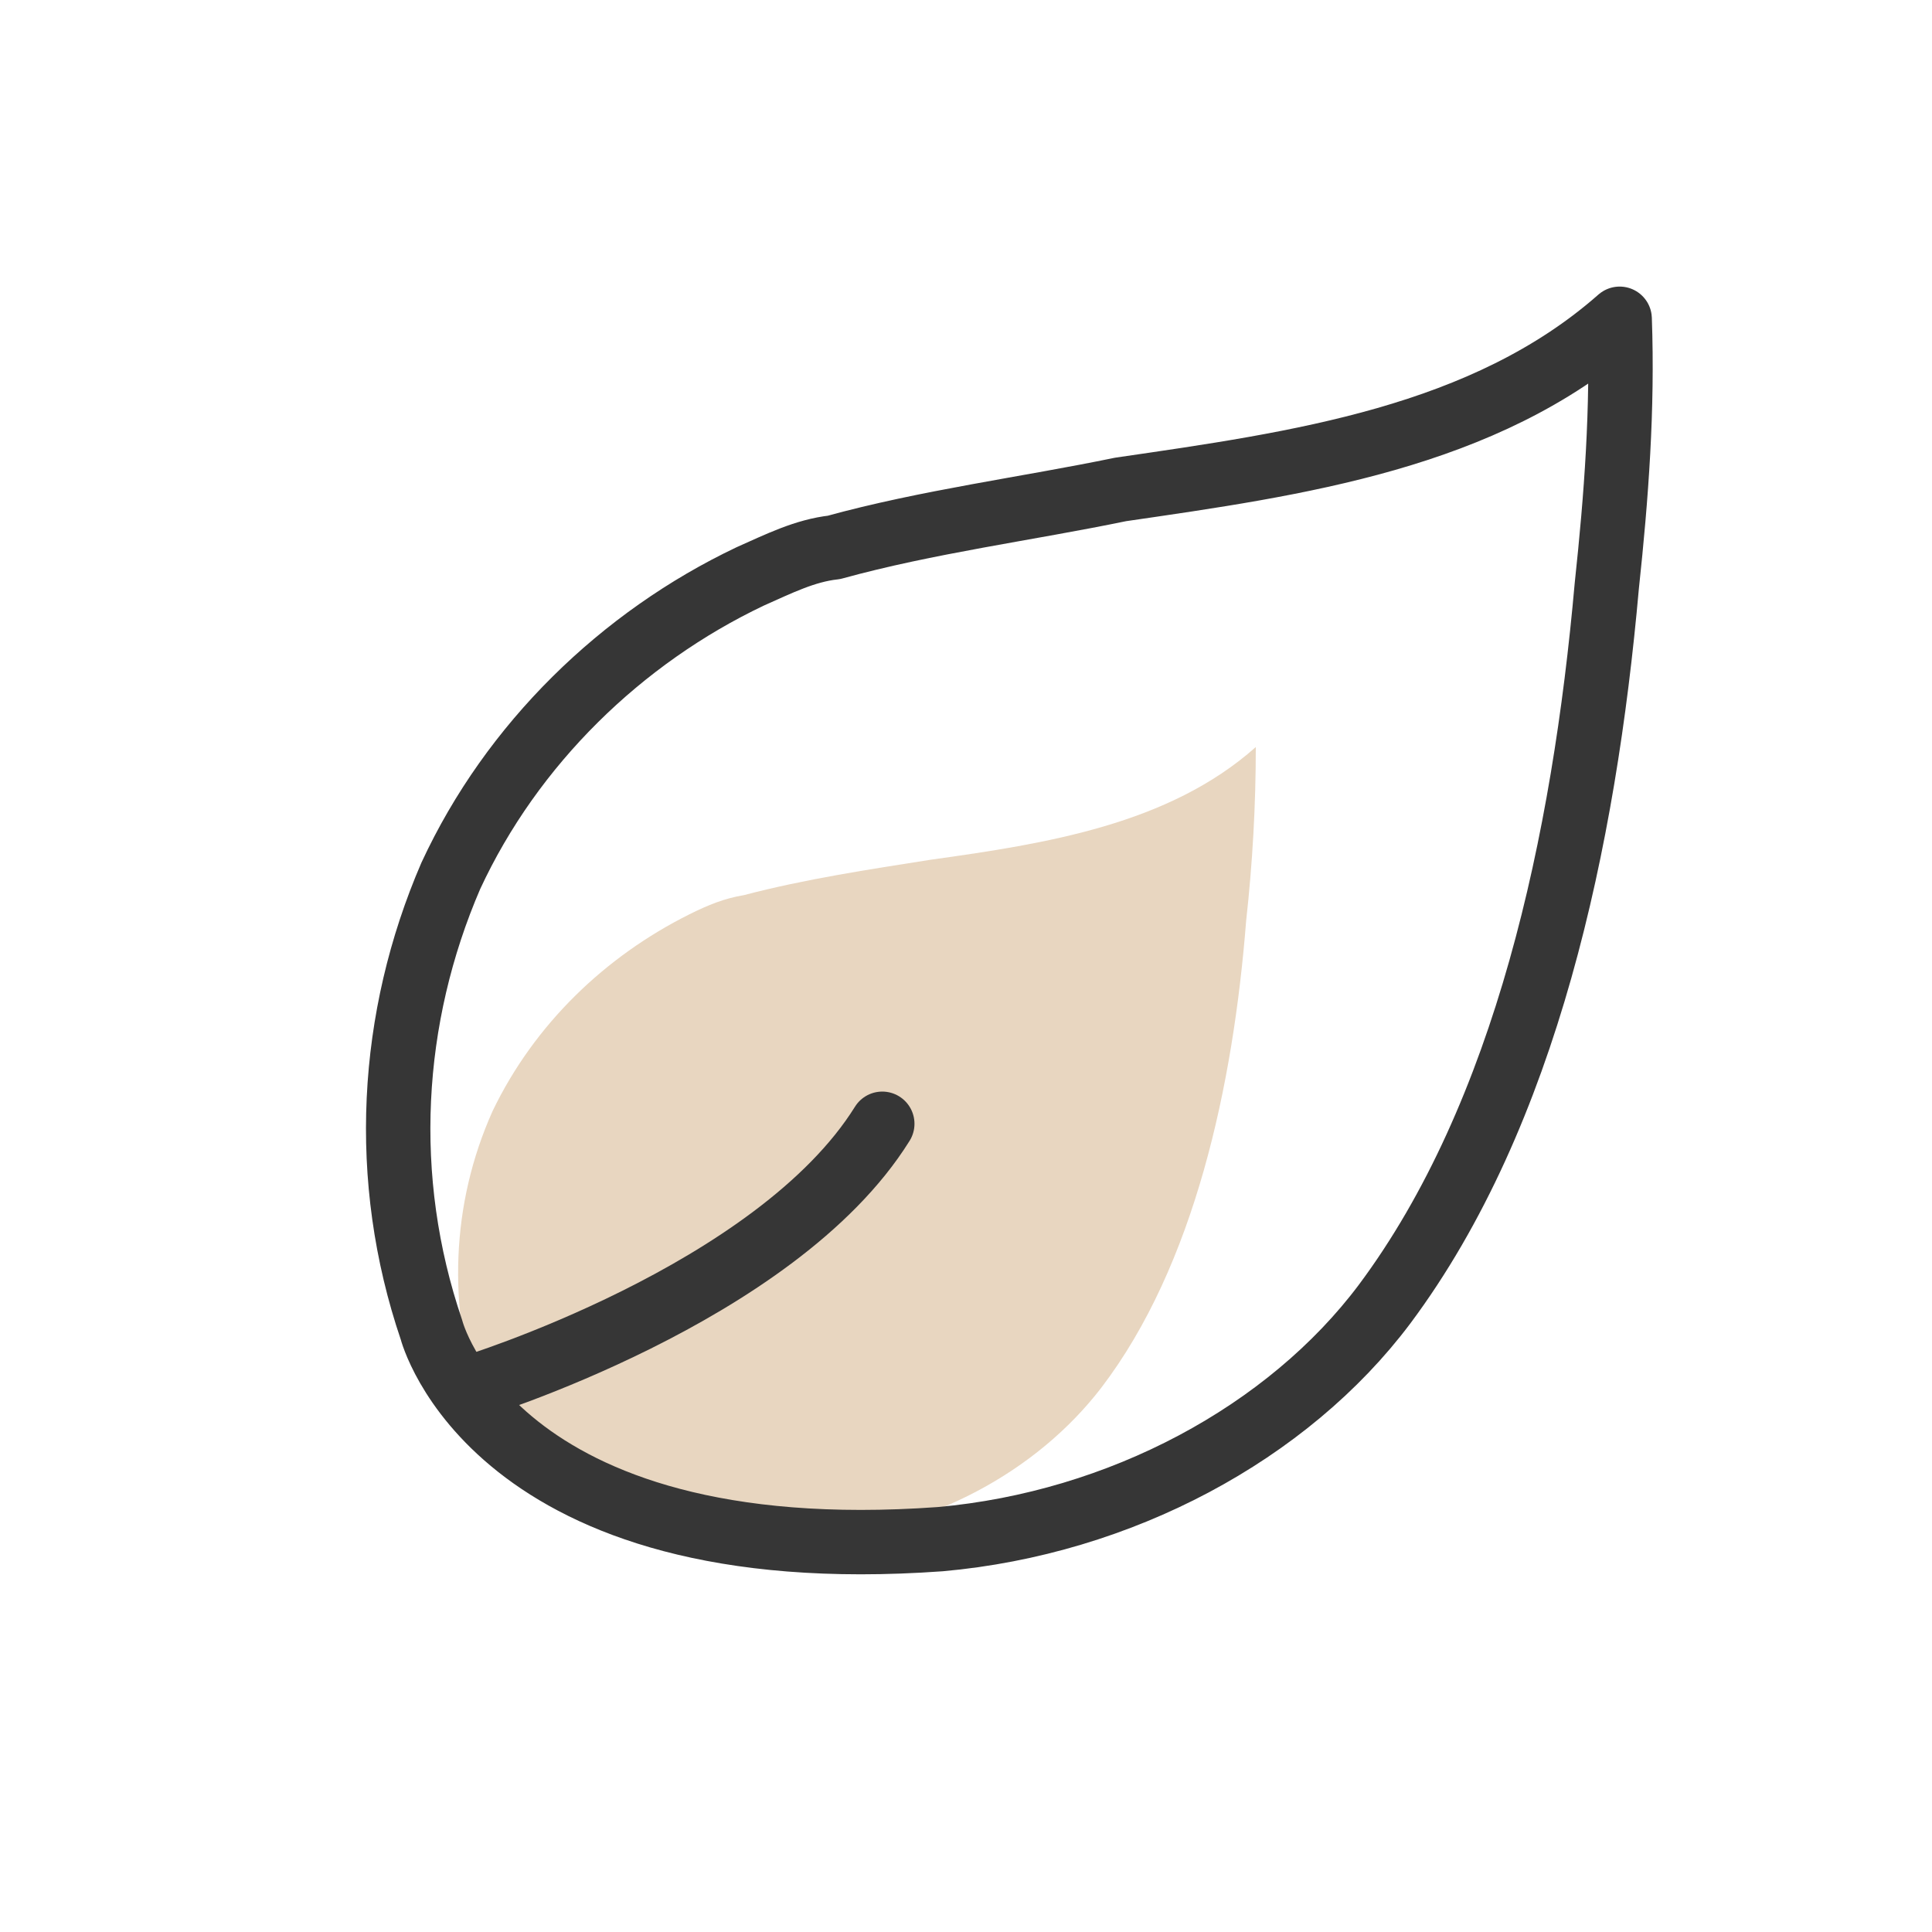
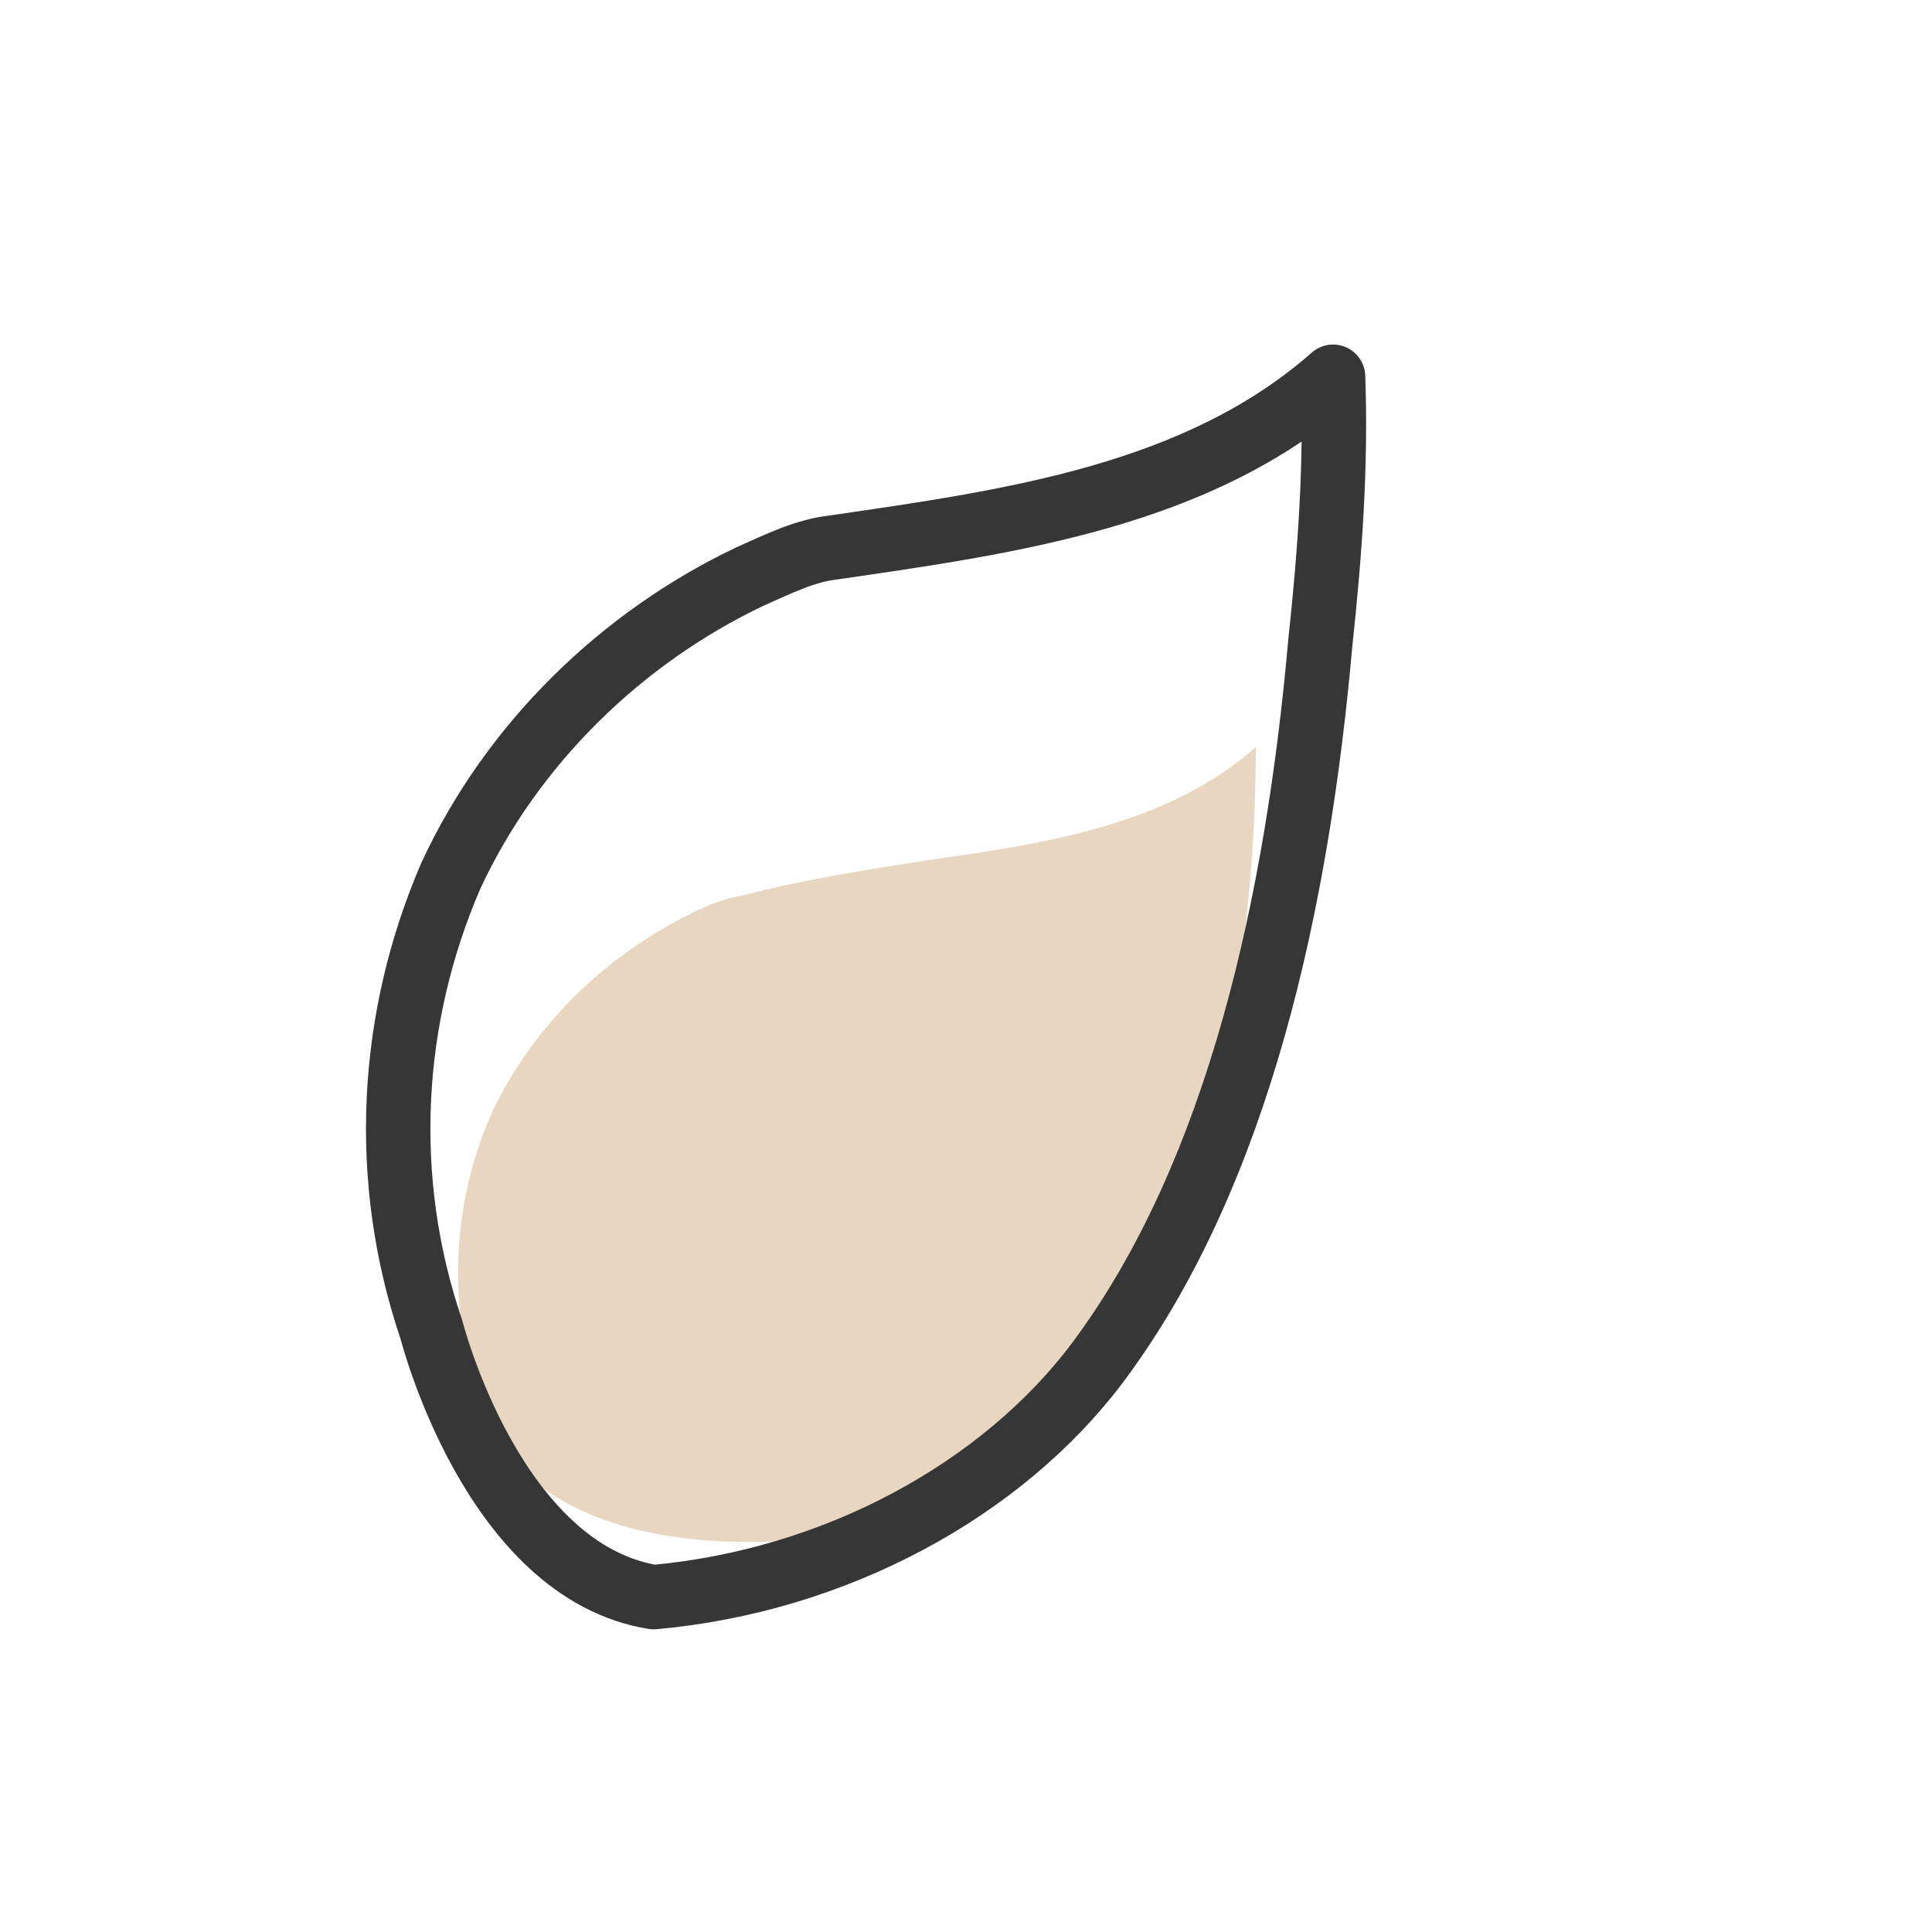
<svg xmlns="http://www.w3.org/2000/svg" version="1.1" id="Calque_1" x="0px" y="0px" viewBox="0 0 60 60" style="enable-background:new 0 0 60 60;" xml:space="preserve">
  <style type="text/css">
	.st0{fill:#E8D6C0;}
	.st1{fill:none;stroke:#363636;stroke-width:2;stroke-linecap:round;stroke-linejoin:round;stroke-miterlimit:10;}
</style>
  <g>
    <g>
      <g>
        <path class="st0" d="M14.9,43.7c-1-3.1-0.9-6.3,0.4-9.2c1.3-2.7,3.5-4.8,6.1-6.1c0.6-0.3,1.1-0.5,1.7-0.6     c1.9-0.5,3.9-0.8,5.8-1.1c3.6-0.5,7.4-1.1,10.1-3.5c0,1.8-0.1,3.6-0.3,5.4c-0.4,5.1-1.6,10.7-4.5,14.5c-2,2.6-5.3,4.4-9,4.7     C16.1,48.6,14.9,43.7,14.9,43.7z" />
      </g>
    </g>
  </g>
  <g>
    <g>
      <g>
-         <path class="st1" d="M13.4,41.3c-1.6-4.7-1.3-9.7,0.6-14.1c1.9-4.1,5.3-7.4,9.3-9.3c0.9-0.4,1.7-0.8,2.6-0.9     c2.9-0.8,6-1.2,8.9-1.8c5.5-0.8,11.3-1.6,15.5-5.3c0.1,2.8-0.1,5.5-0.4,8.3c-0.7,7.9-2.5,16.4-6.9,22.3c-3,4-8.2,6.8-13.8,7.3     C15.3,48.8,13.4,41.3,13.4,41.3z" />
+         <path class="st1" d="M13.4,41.3c-1.6-4.7-1.3-9.7,0.6-14.1c1.9-4.1,5.3-7.4,9.3-9.3c0.9-0.4,1.7-0.8,2.6-0.9     c5.5-0.8,11.3-1.6,15.5-5.3c0.1,2.8-0.1,5.5-0.4,8.3c-0.7,7.9-2.5,16.4-6.9,22.3c-3,4-8.2,6.8-13.8,7.3     C15.3,48.8,13.4,41.3,13.4,41.3z" />
      </g>
    </g>
-     <path class="st1" d="M14.6,43.1c0,0,9.5-2.9,12.8-8.2" />
  </g>
</svg>